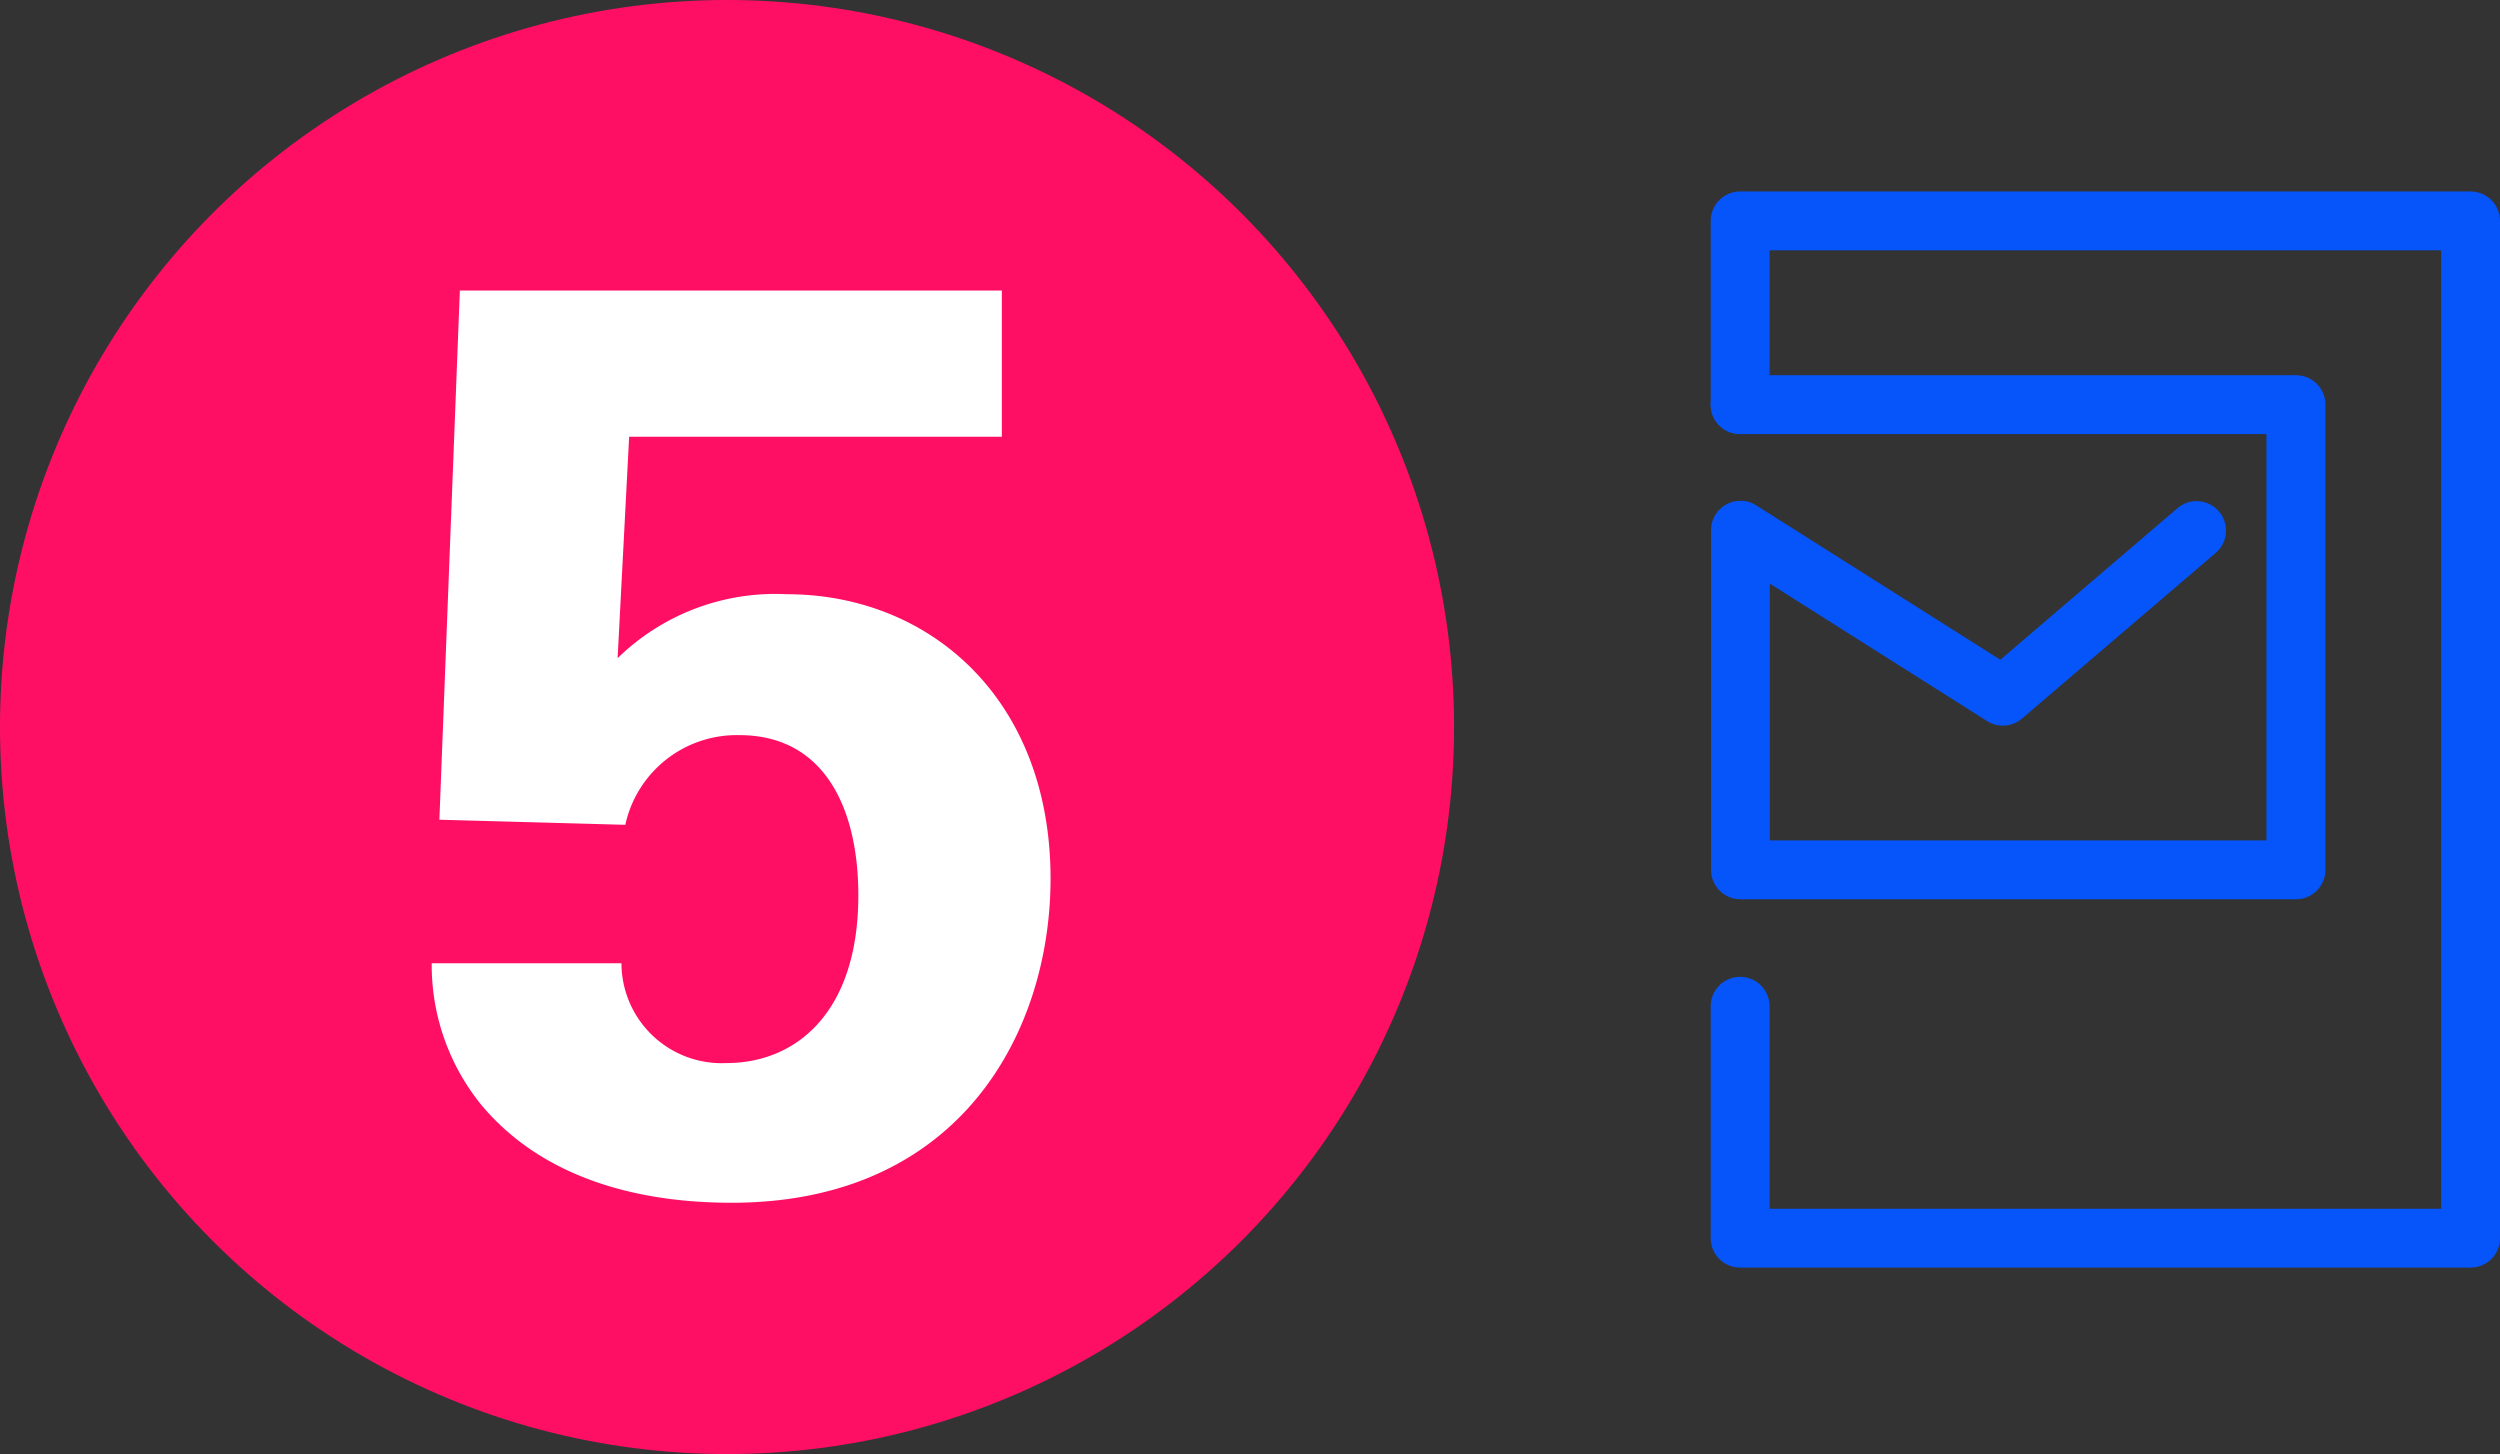
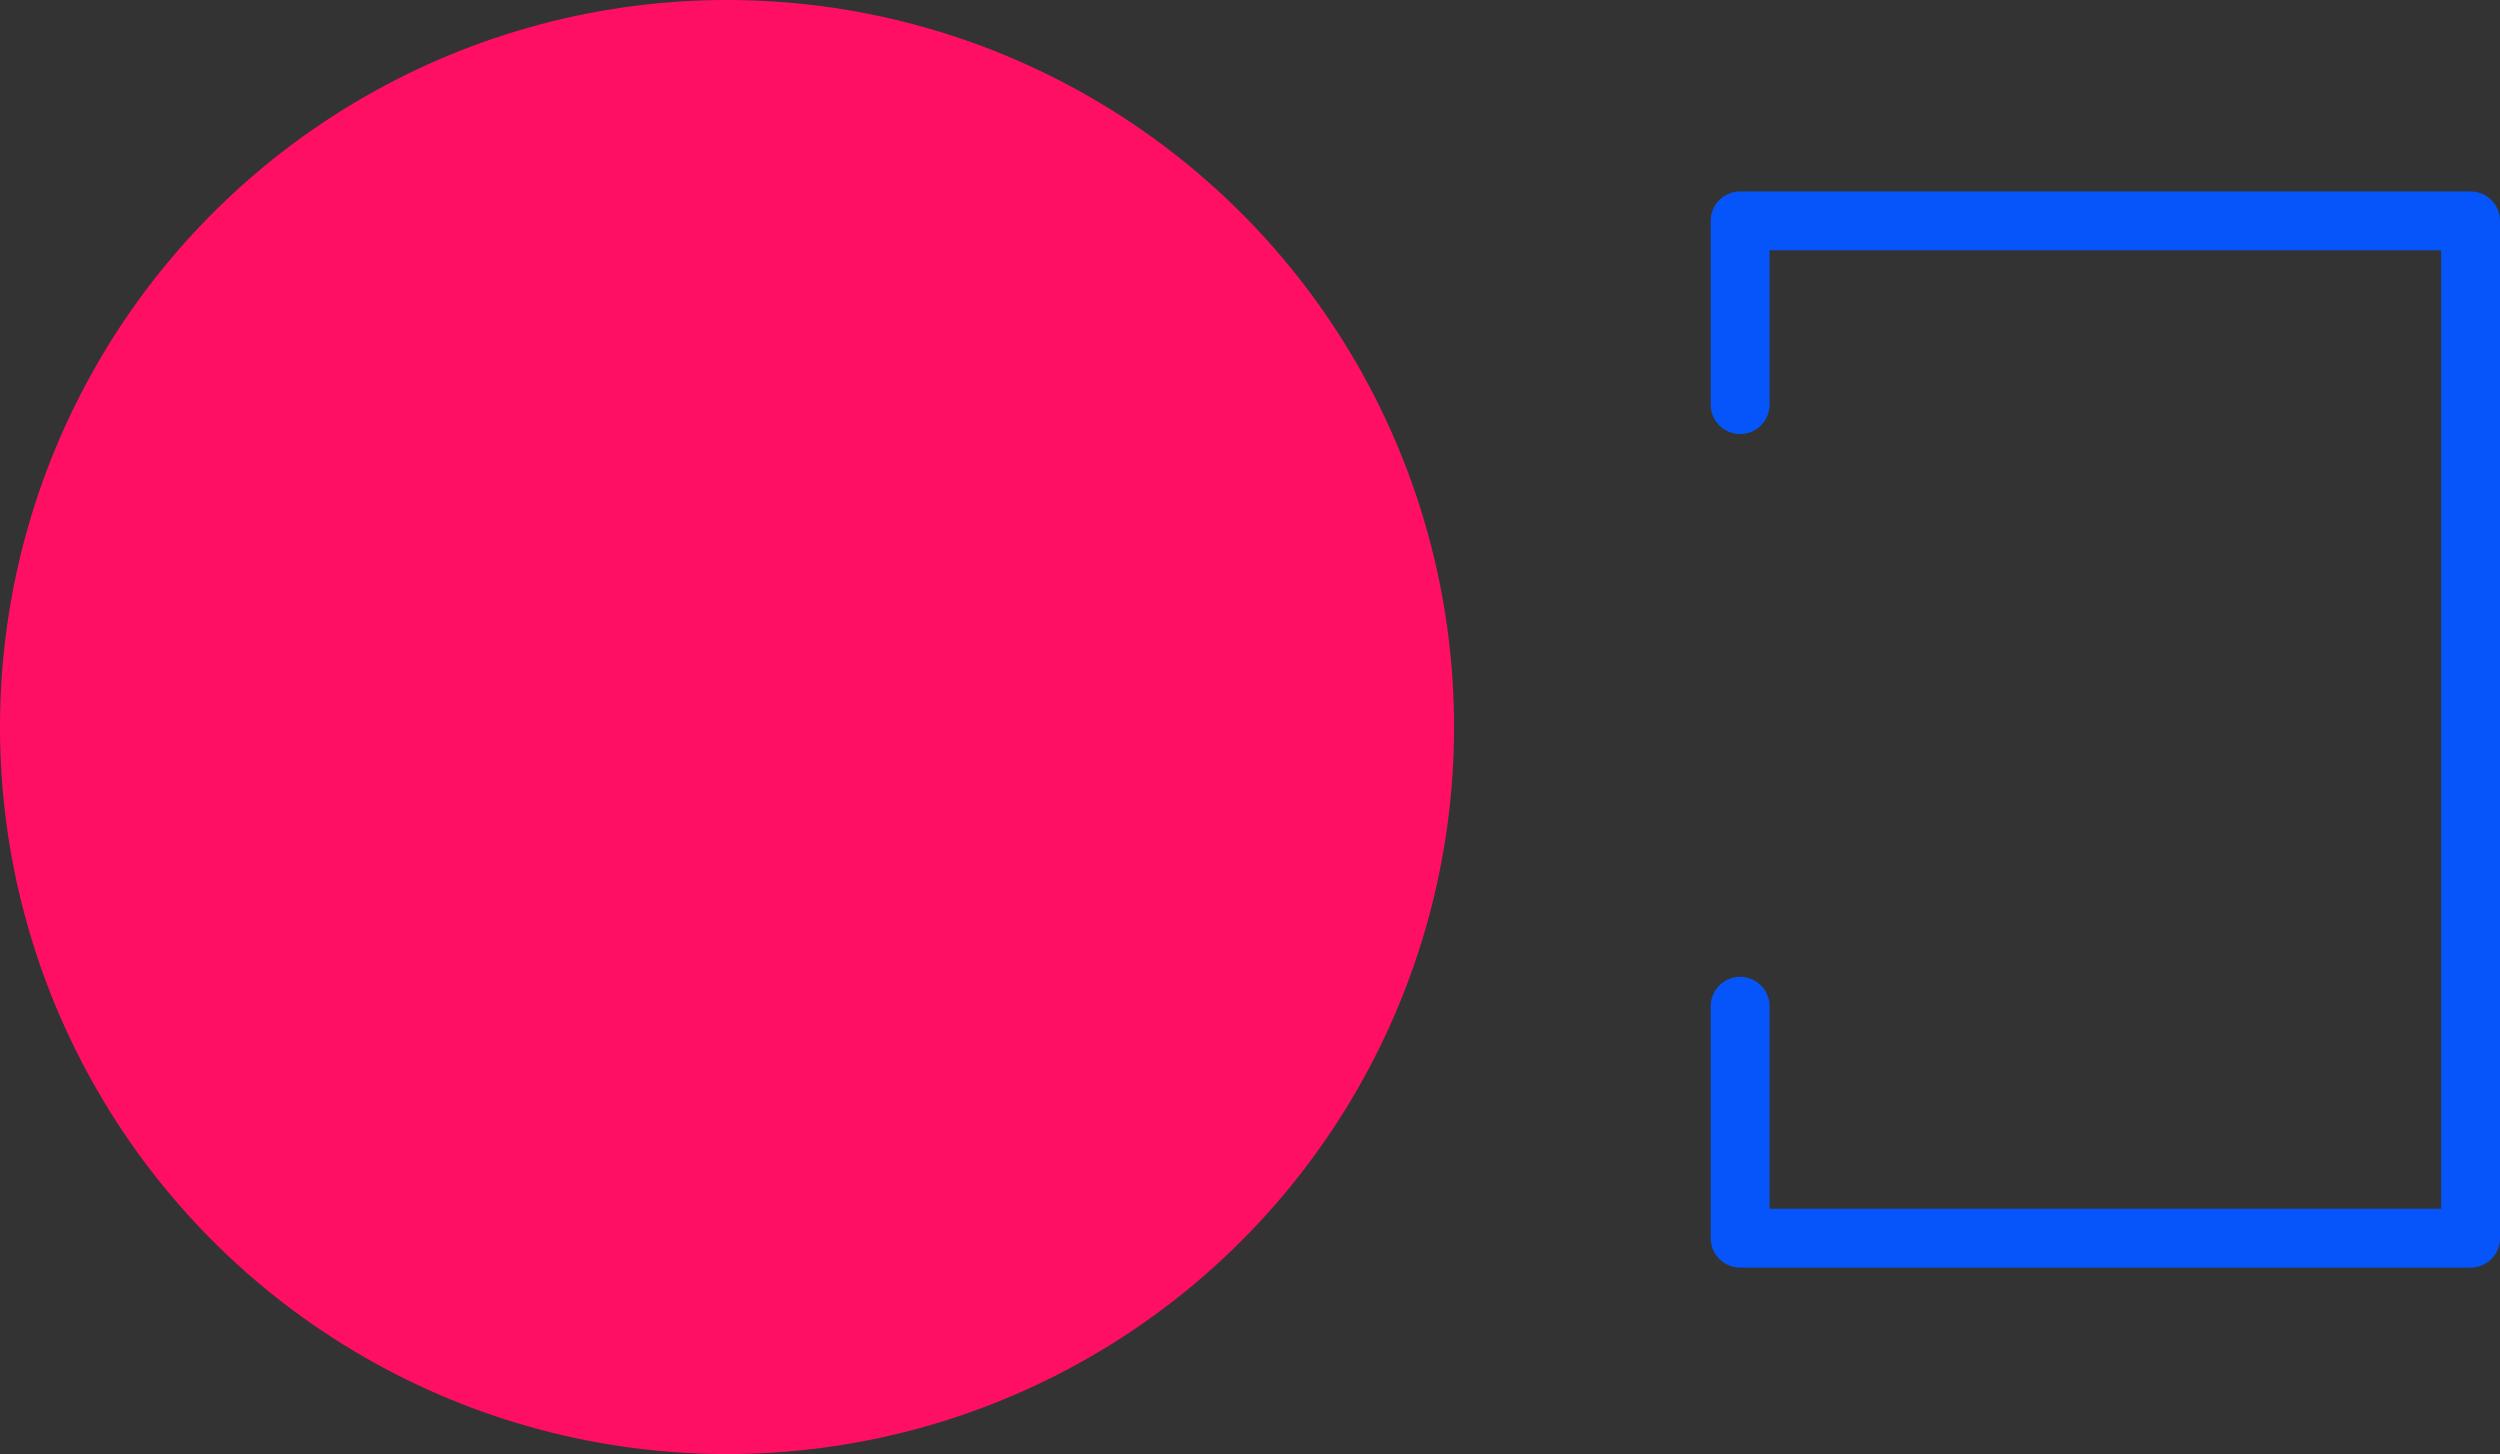
<svg xmlns="http://www.w3.org/2000/svg" id="Capa_1" data-name="Capa 1" viewBox="0 0 127.45 74.129">
  <rect x="0" y="0" width="127.45" height="74.129" fill="#333333" stroke="none" />
  <defs>
    <style>
      .cls-1 {
        fill: #ff0f64;
      }

      .cls-2 {
        fill: #fff;
      }

      .cls-3 {
        fill: #0555fa;
      }
    </style>
  </defs>
  <title>b11a1ca6-5b6c-4581-9c30-e1c42767c585</title>
  <circle class="cls-1" cx="37.064" cy="37.064" r="37.064" />
-   <path class="cls-2" d="M31.682,49.106a5.108,5.108,0,0,0,5.356,5.089c3.52,0,6.72-2.549,6.72-8.555,0-4.376-1.693-8.163-6.069-8.163a5.815,5.815,0,0,0-5.811,4.572L22.4,41.789l1.043-26.976H51.074v7.45h-19l-.588,11.291A11.5,11.5,0,0,1,40.1,30.293c7.317,0,13.457,5.356,13.457,14.5,0,7.771-4.572,16.523-16.264,16.523-4.768,0-9.6-1.239-12.735-4.964a11.3,11.3,0,0,1-2.549-7.245Z" />
  <path class="cls-3" d="M125.95,64.622H88.712a1.5,1.5,0,0,1-1.5-1.5V51.3a1.5,1.5,0,0,1,3,0V61.622H124.45V12.762H90.212v7.866a1.5,1.5,0,0,1-3,0V11.262a1.5,1.5,0,0,1,1.5-1.5H125.95a1.5,1.5,0,0,1,1.5,1.5V63.122A1.5,1.5,0,0,1,125.95,64.622Z" />
-   <path class="cls-3" d="M117.048,45.845H88.729a1.5,1.5,0,0,1-1.5-1.5V27.029a1.5,1.5,0,0,1,2.3-1.268l12.446,7.873,9.054-7.745a1.5,1.5,0,0,1,1.95,2.279l-9.9,8.465a1.5,1.5,0,0,1-1.777.128l-11.08-7.009V42.845h25.32V22.128H88.712a1.5,1.5,0,0,1,0-3h28.337a1.5,1.5,0,0,1,1.5,1.5V44.345A1.5,1.5,0,0,1,117.048,45.845Z" />
</svg>